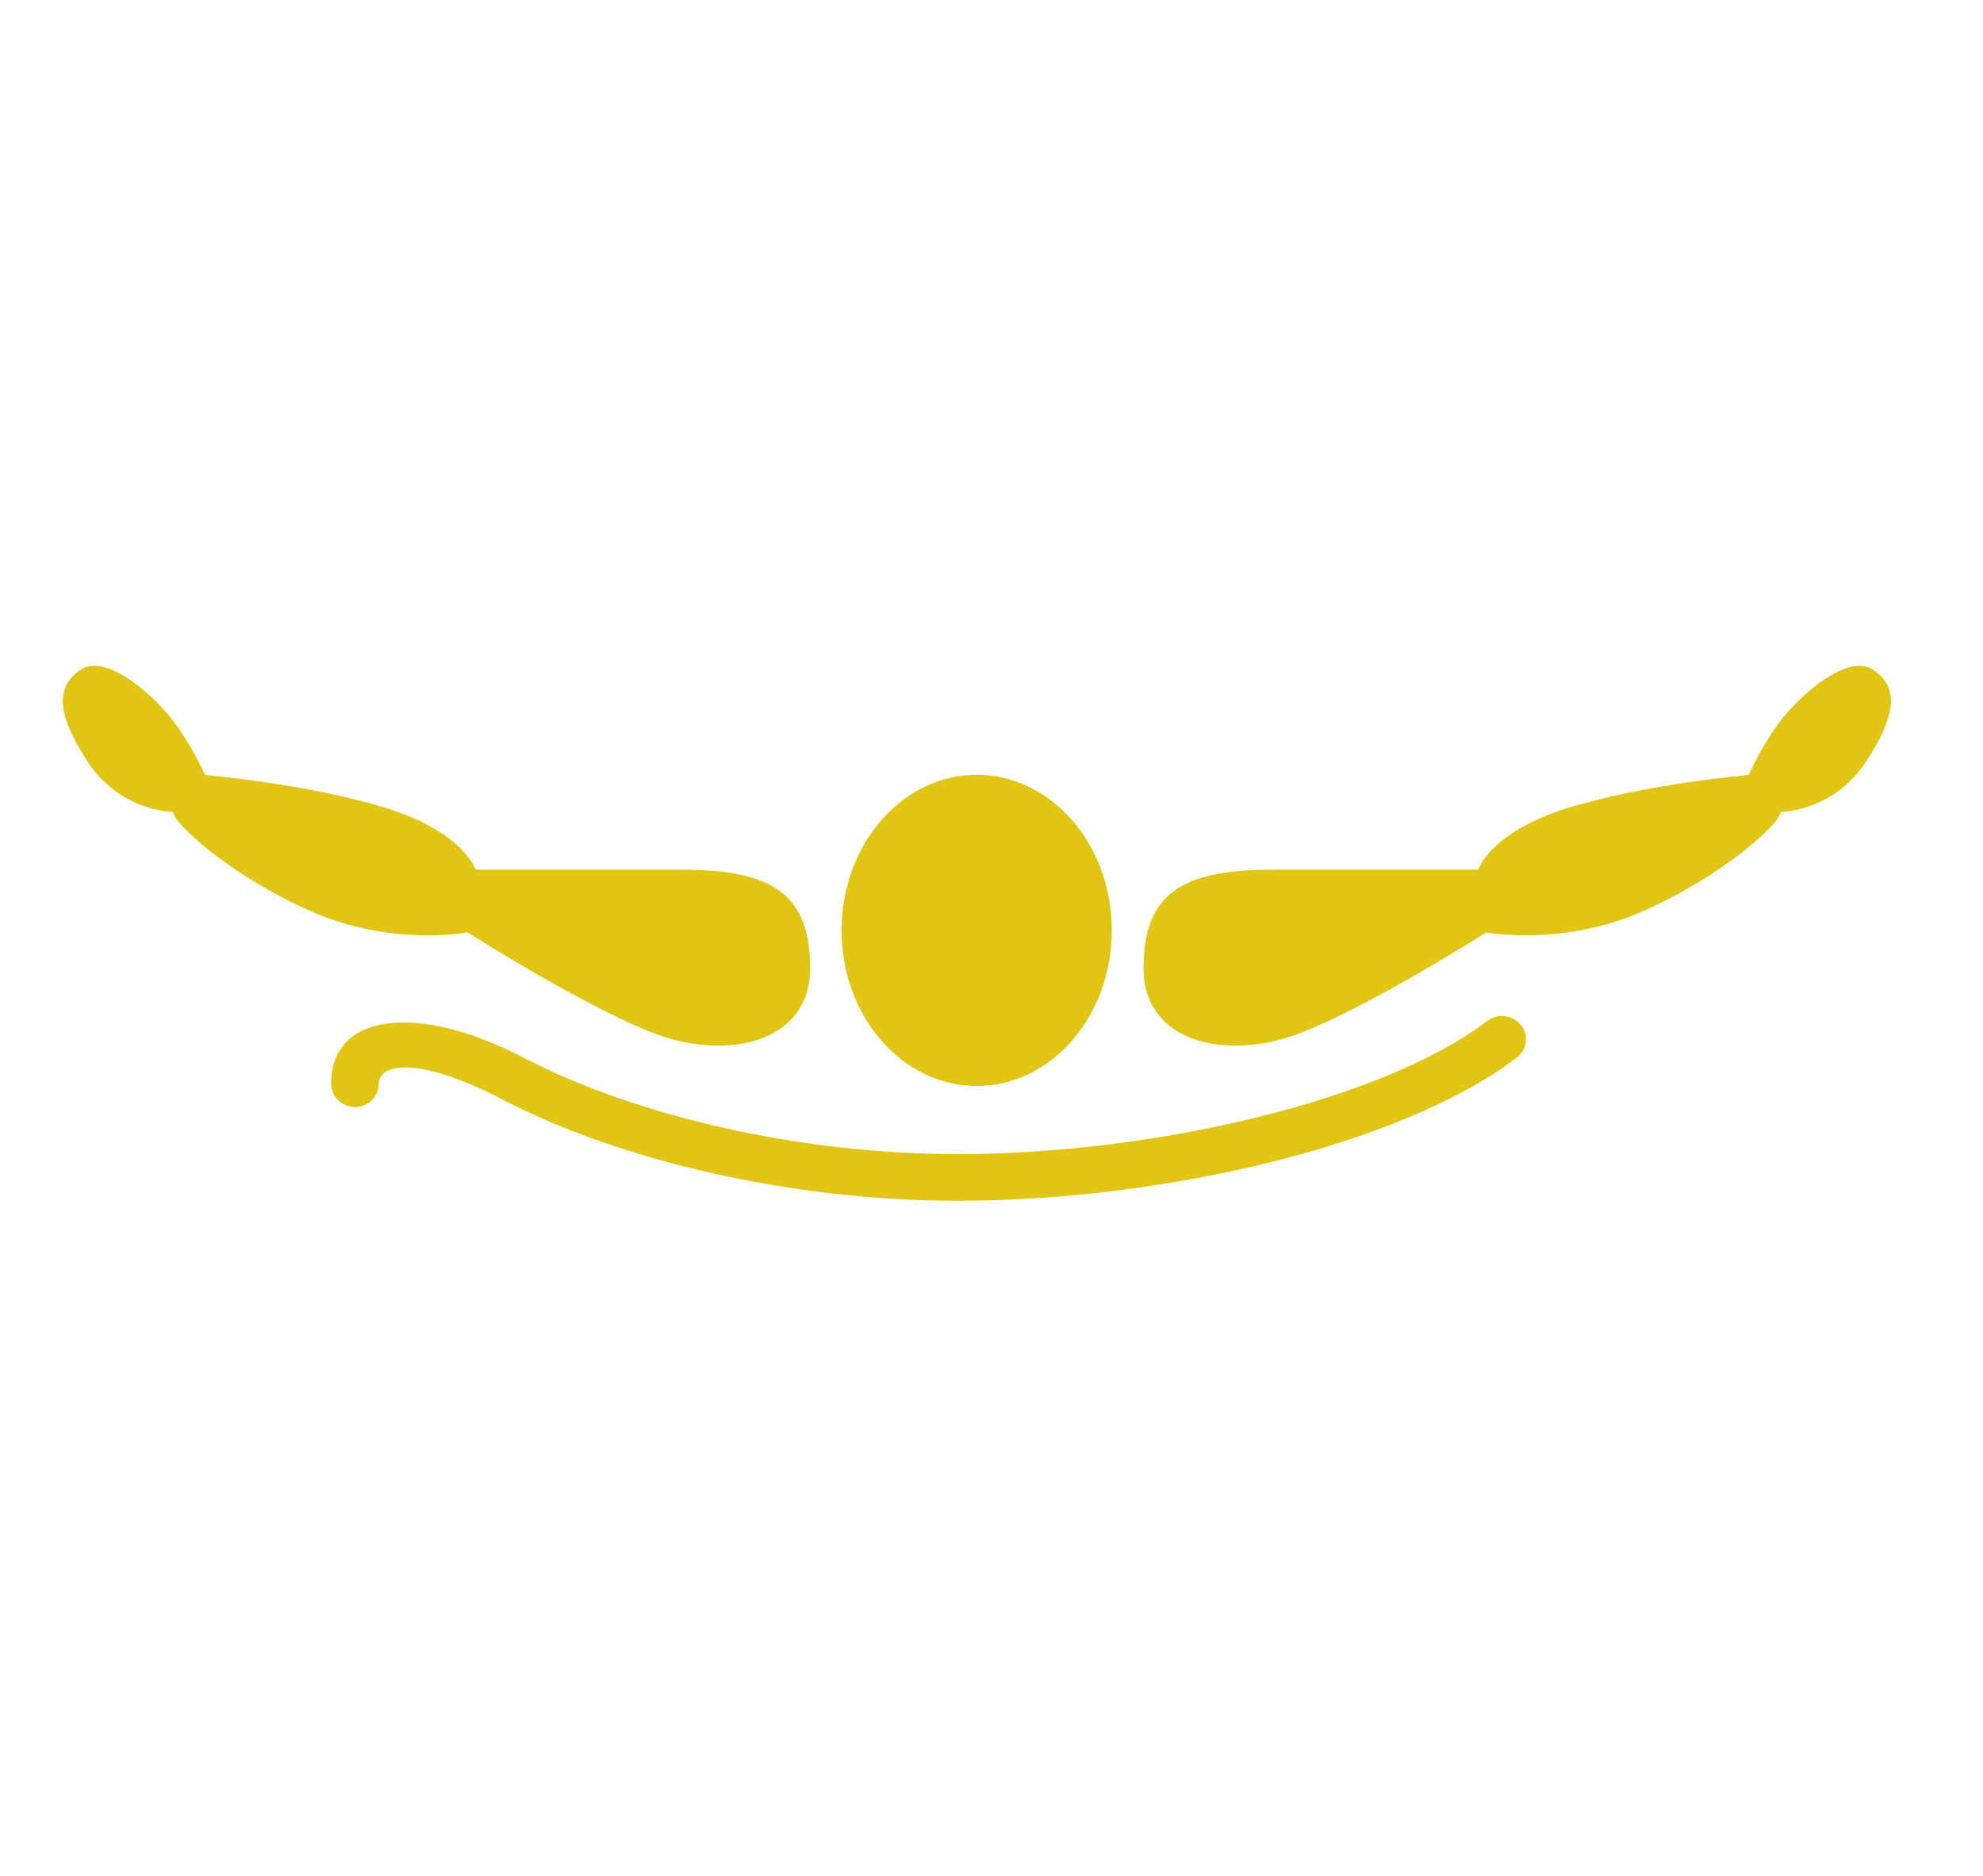
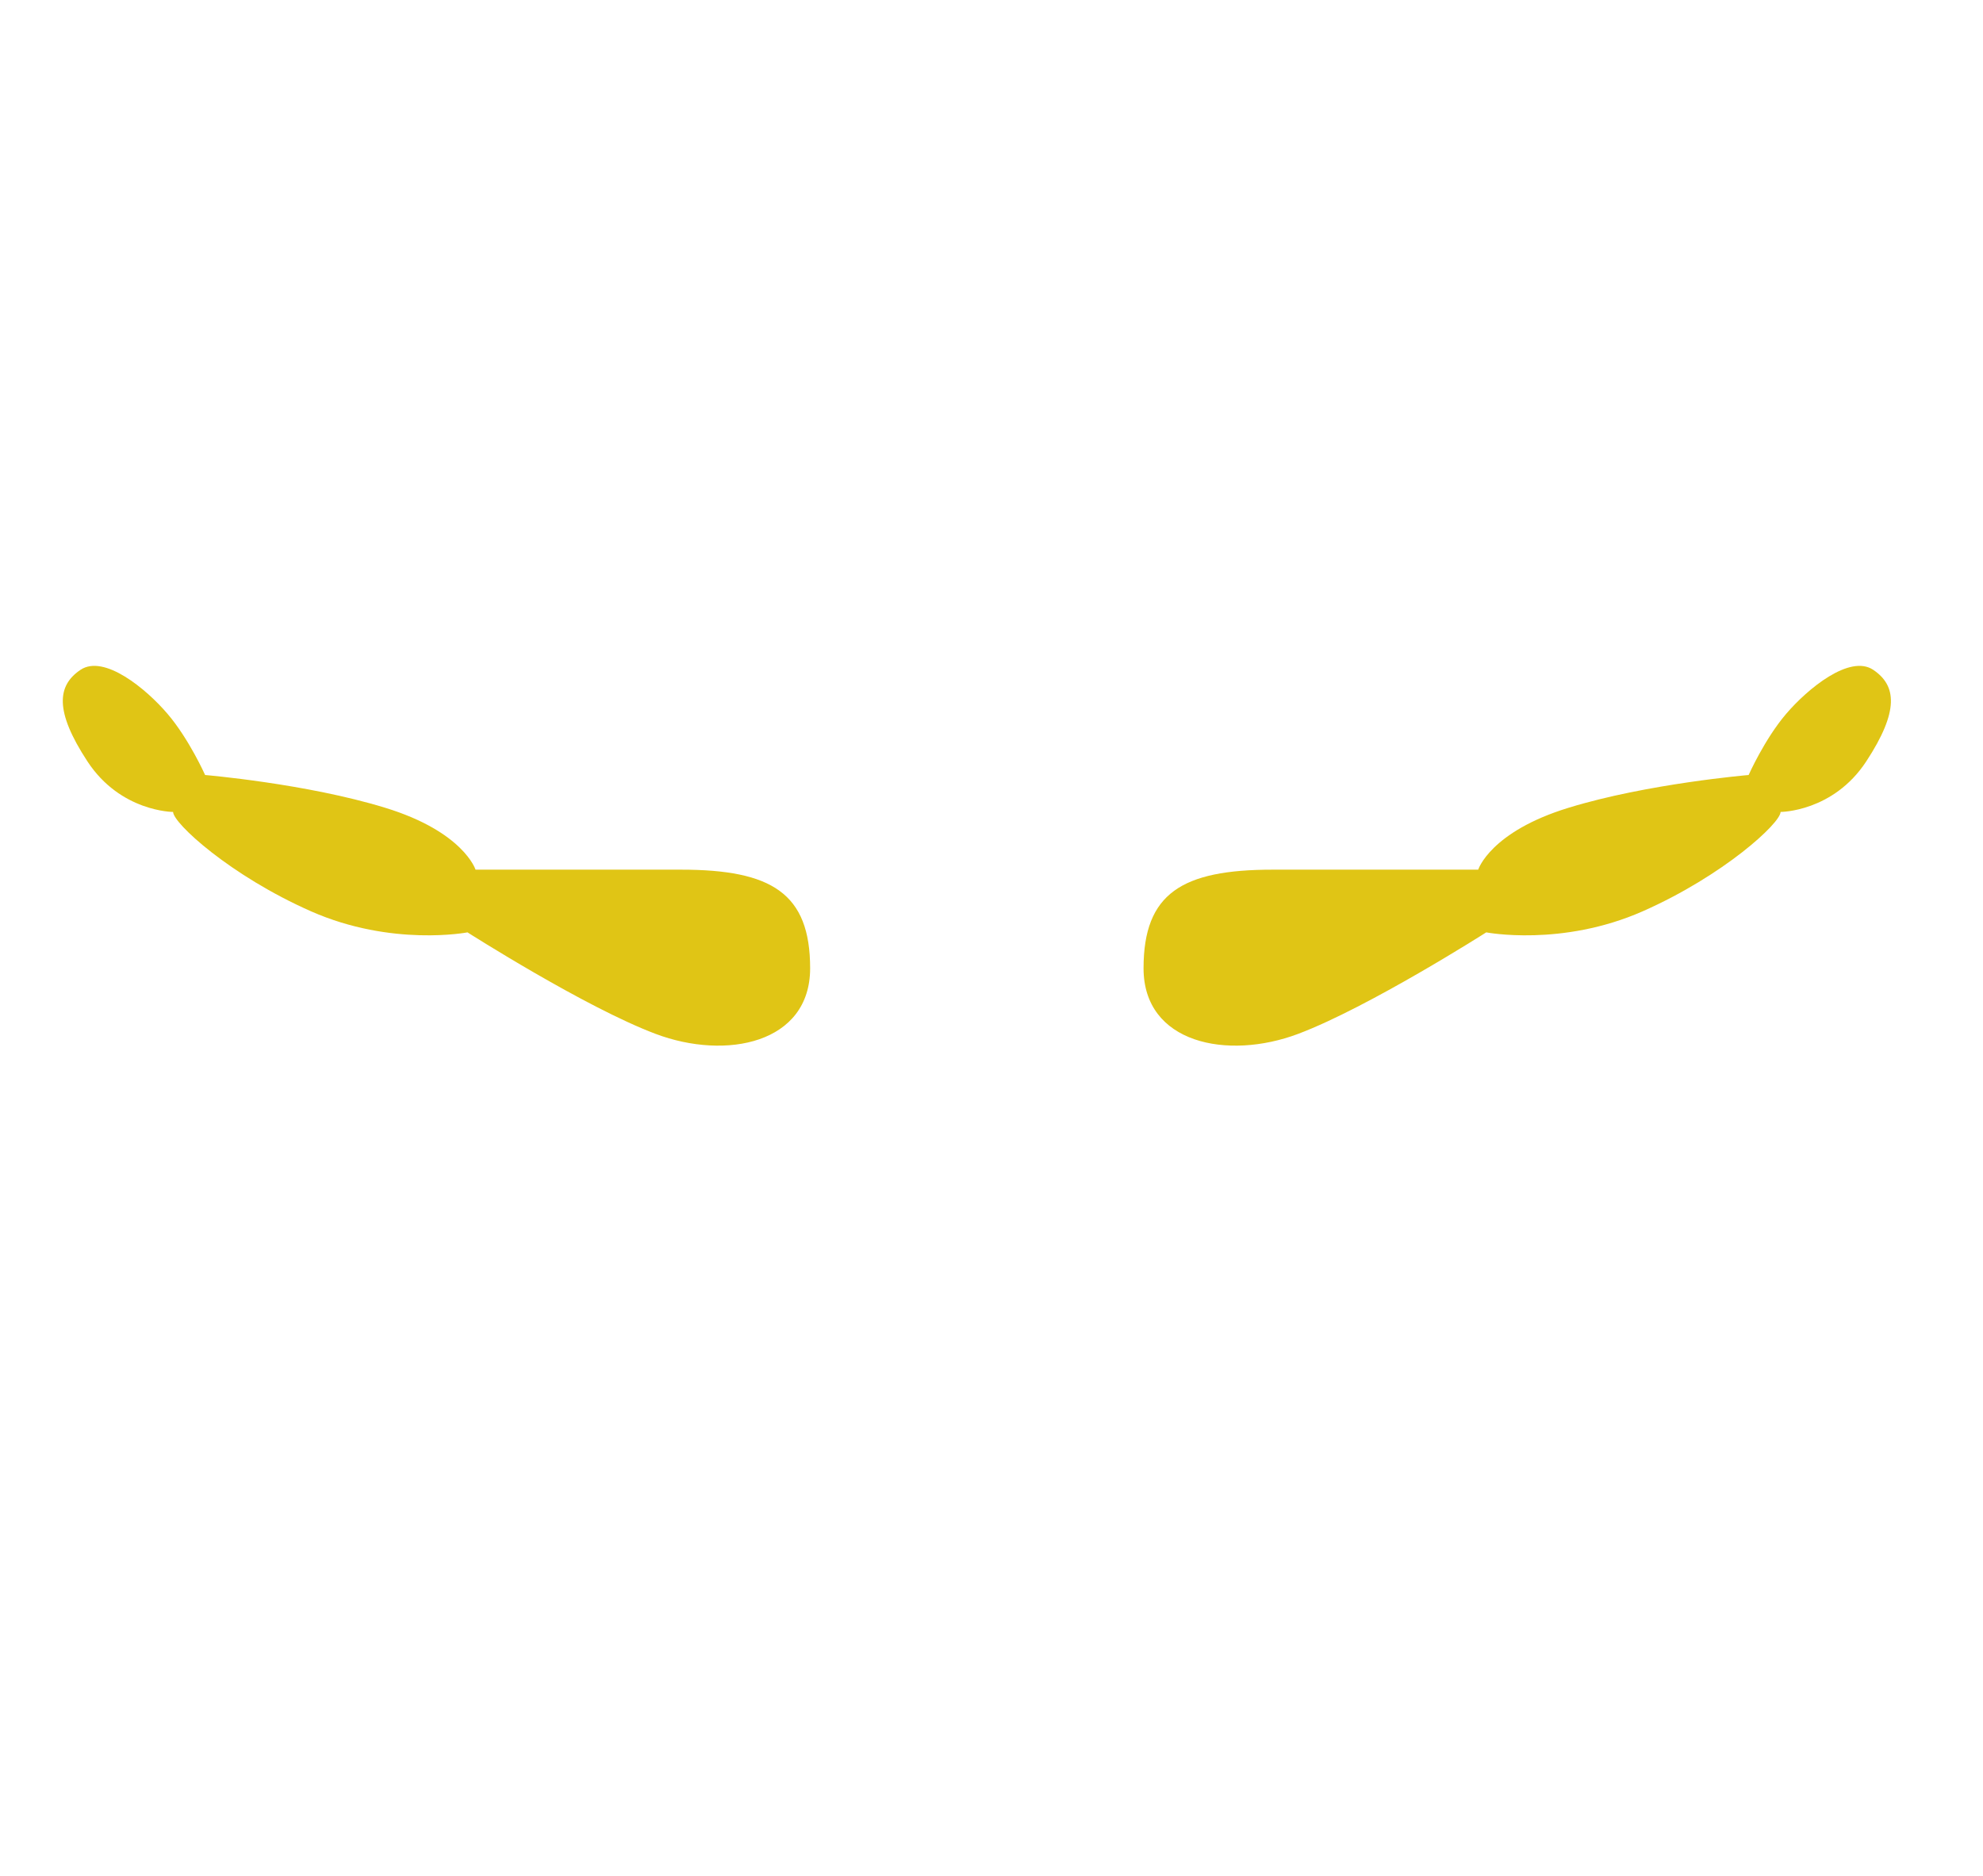
<svg xmlns="http://www.w3.org/2000/svg" width="37" height="35" viewBox="0 0 37 35">
  <g fill="none" fill-rule="evenodd">
    <g>
      <g>
-         <path d="M0 0H34.909V34.909H0z" transform="translate(-975 -265) translate(975 265)" />
        <g fill="#E0C515" fill-rule="nonzero" transform="translate(-975 -265) translate(975 265) translate(1.09 12)">
-           <ellipse cx="17.134" cy="5.359" rx="2.521" ry="2.903" />
-           <path d="M8.276 8.51c2.195 1.145 5.408 1.894 8.496 1.894 3.815 0 8.273-1.026 10.437-2.669.195-.147.23-.42.08-.61-.151-.19-.43-.225-.625-.078-1.978 1.502-6.256 2.486-9.892 2.486-2.945 0-6.014-.716-8.077-1.792-2-1.044-3.607-.837-3.607.478 0 .24.2.435.445.435.246 0 .445-.195.445-.435 0-.397.789-.498 2.298.29z" />
          <path d="M26.491 4.226h-3.835c-1.69 0-2.409.44-2.409 1.84 0 1.402 1.566 1.72 2.884 1.224 1.317-.496 3.51-1.894 3.51-1.894s1.408.273 2.919-.393c1.51-.667 2.573-1.646 2.573-1.854 0 0 .98 0 1.598-.942.617-.941.567-1.417.13-1.71-.438-.292-1.222.351-1.624.822-.402.47-.7 1.141-.7 1.141s-1.89.16-3.356.61c-1.467.448-1.69 1.156-1.69 1.156zM7.782 4.226h3.835c1.69 0 2.409.44 2.409 1.84 0 1.402-1.566 1.72-2.883 1.224-1.318-.496-3.51-1.894-3.51-1.894s-1.409.273-2.92-.393C3.203 4.336 2.14 3.357 2.14 3.149c0 0-.98 0-1.598-.942C-.075 1.266-.024.79.413.497c.438-.292 1.222.351 1.623.822.402.47.701 1.141.701 1.141s1.89.16 3.356.61c1.466.448 1.69 1.156 1.69 1.156" />
        </g>
      </g>
    </g>
  </g>
</svg>